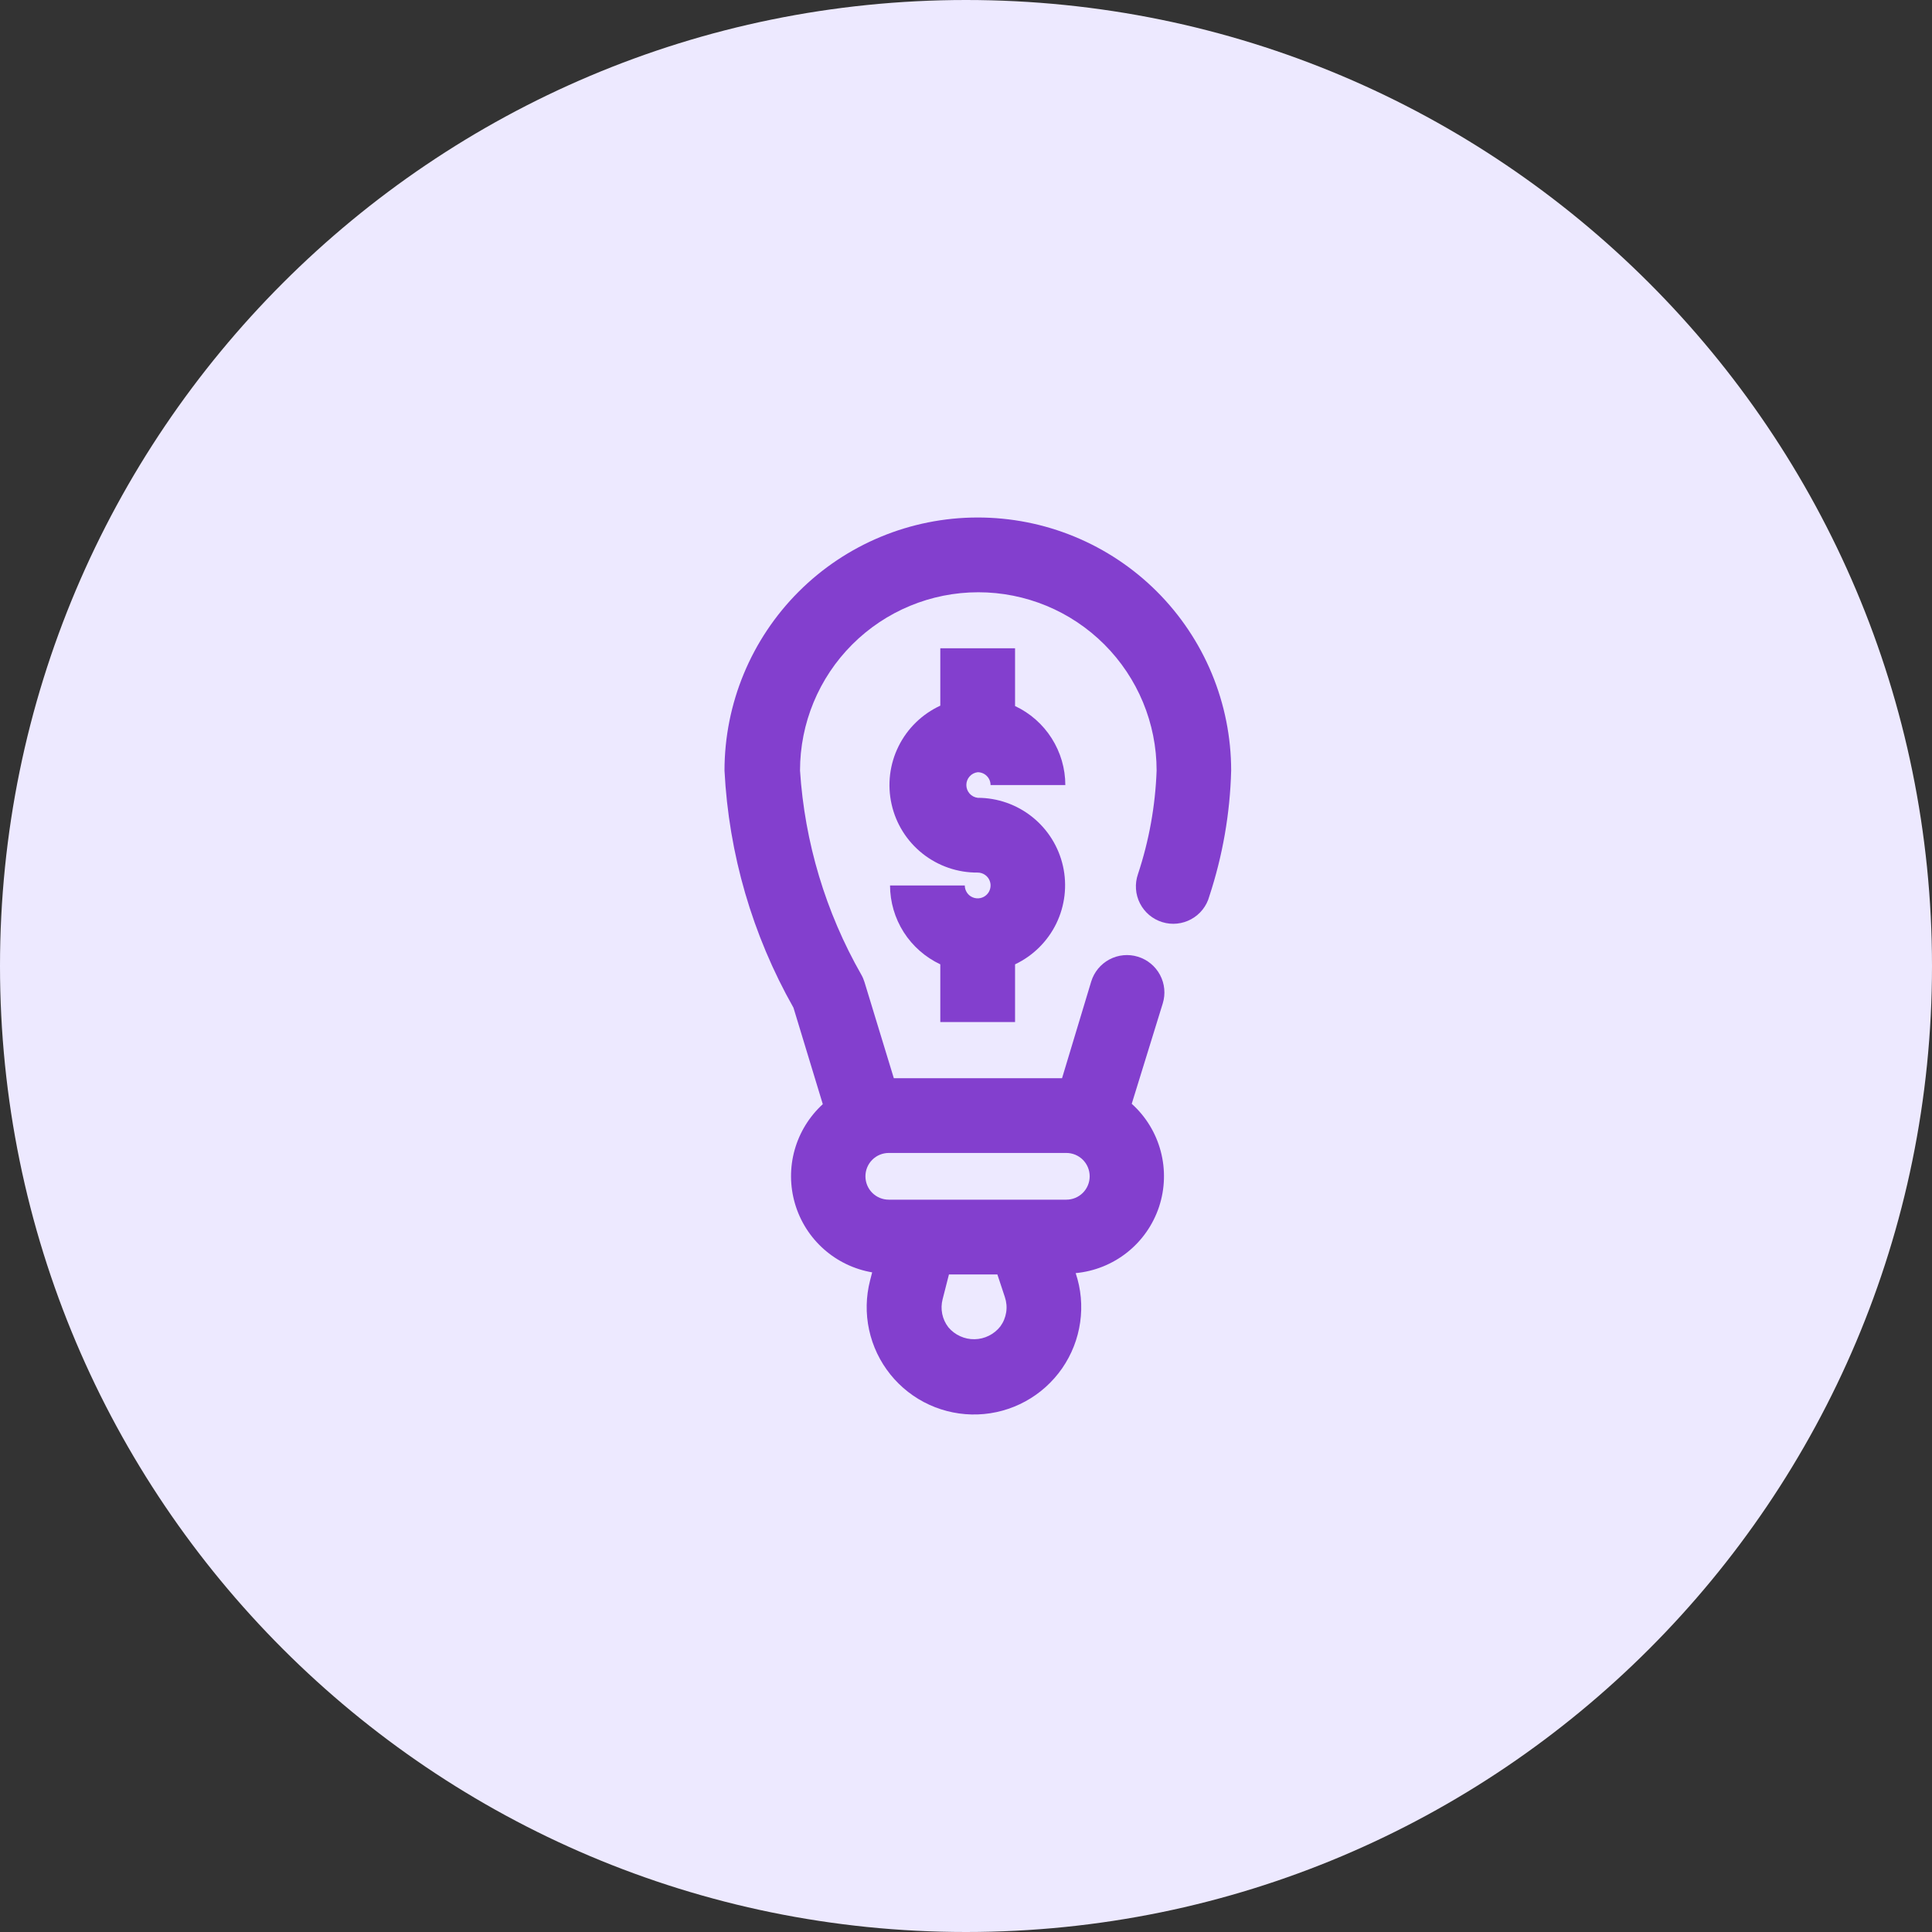
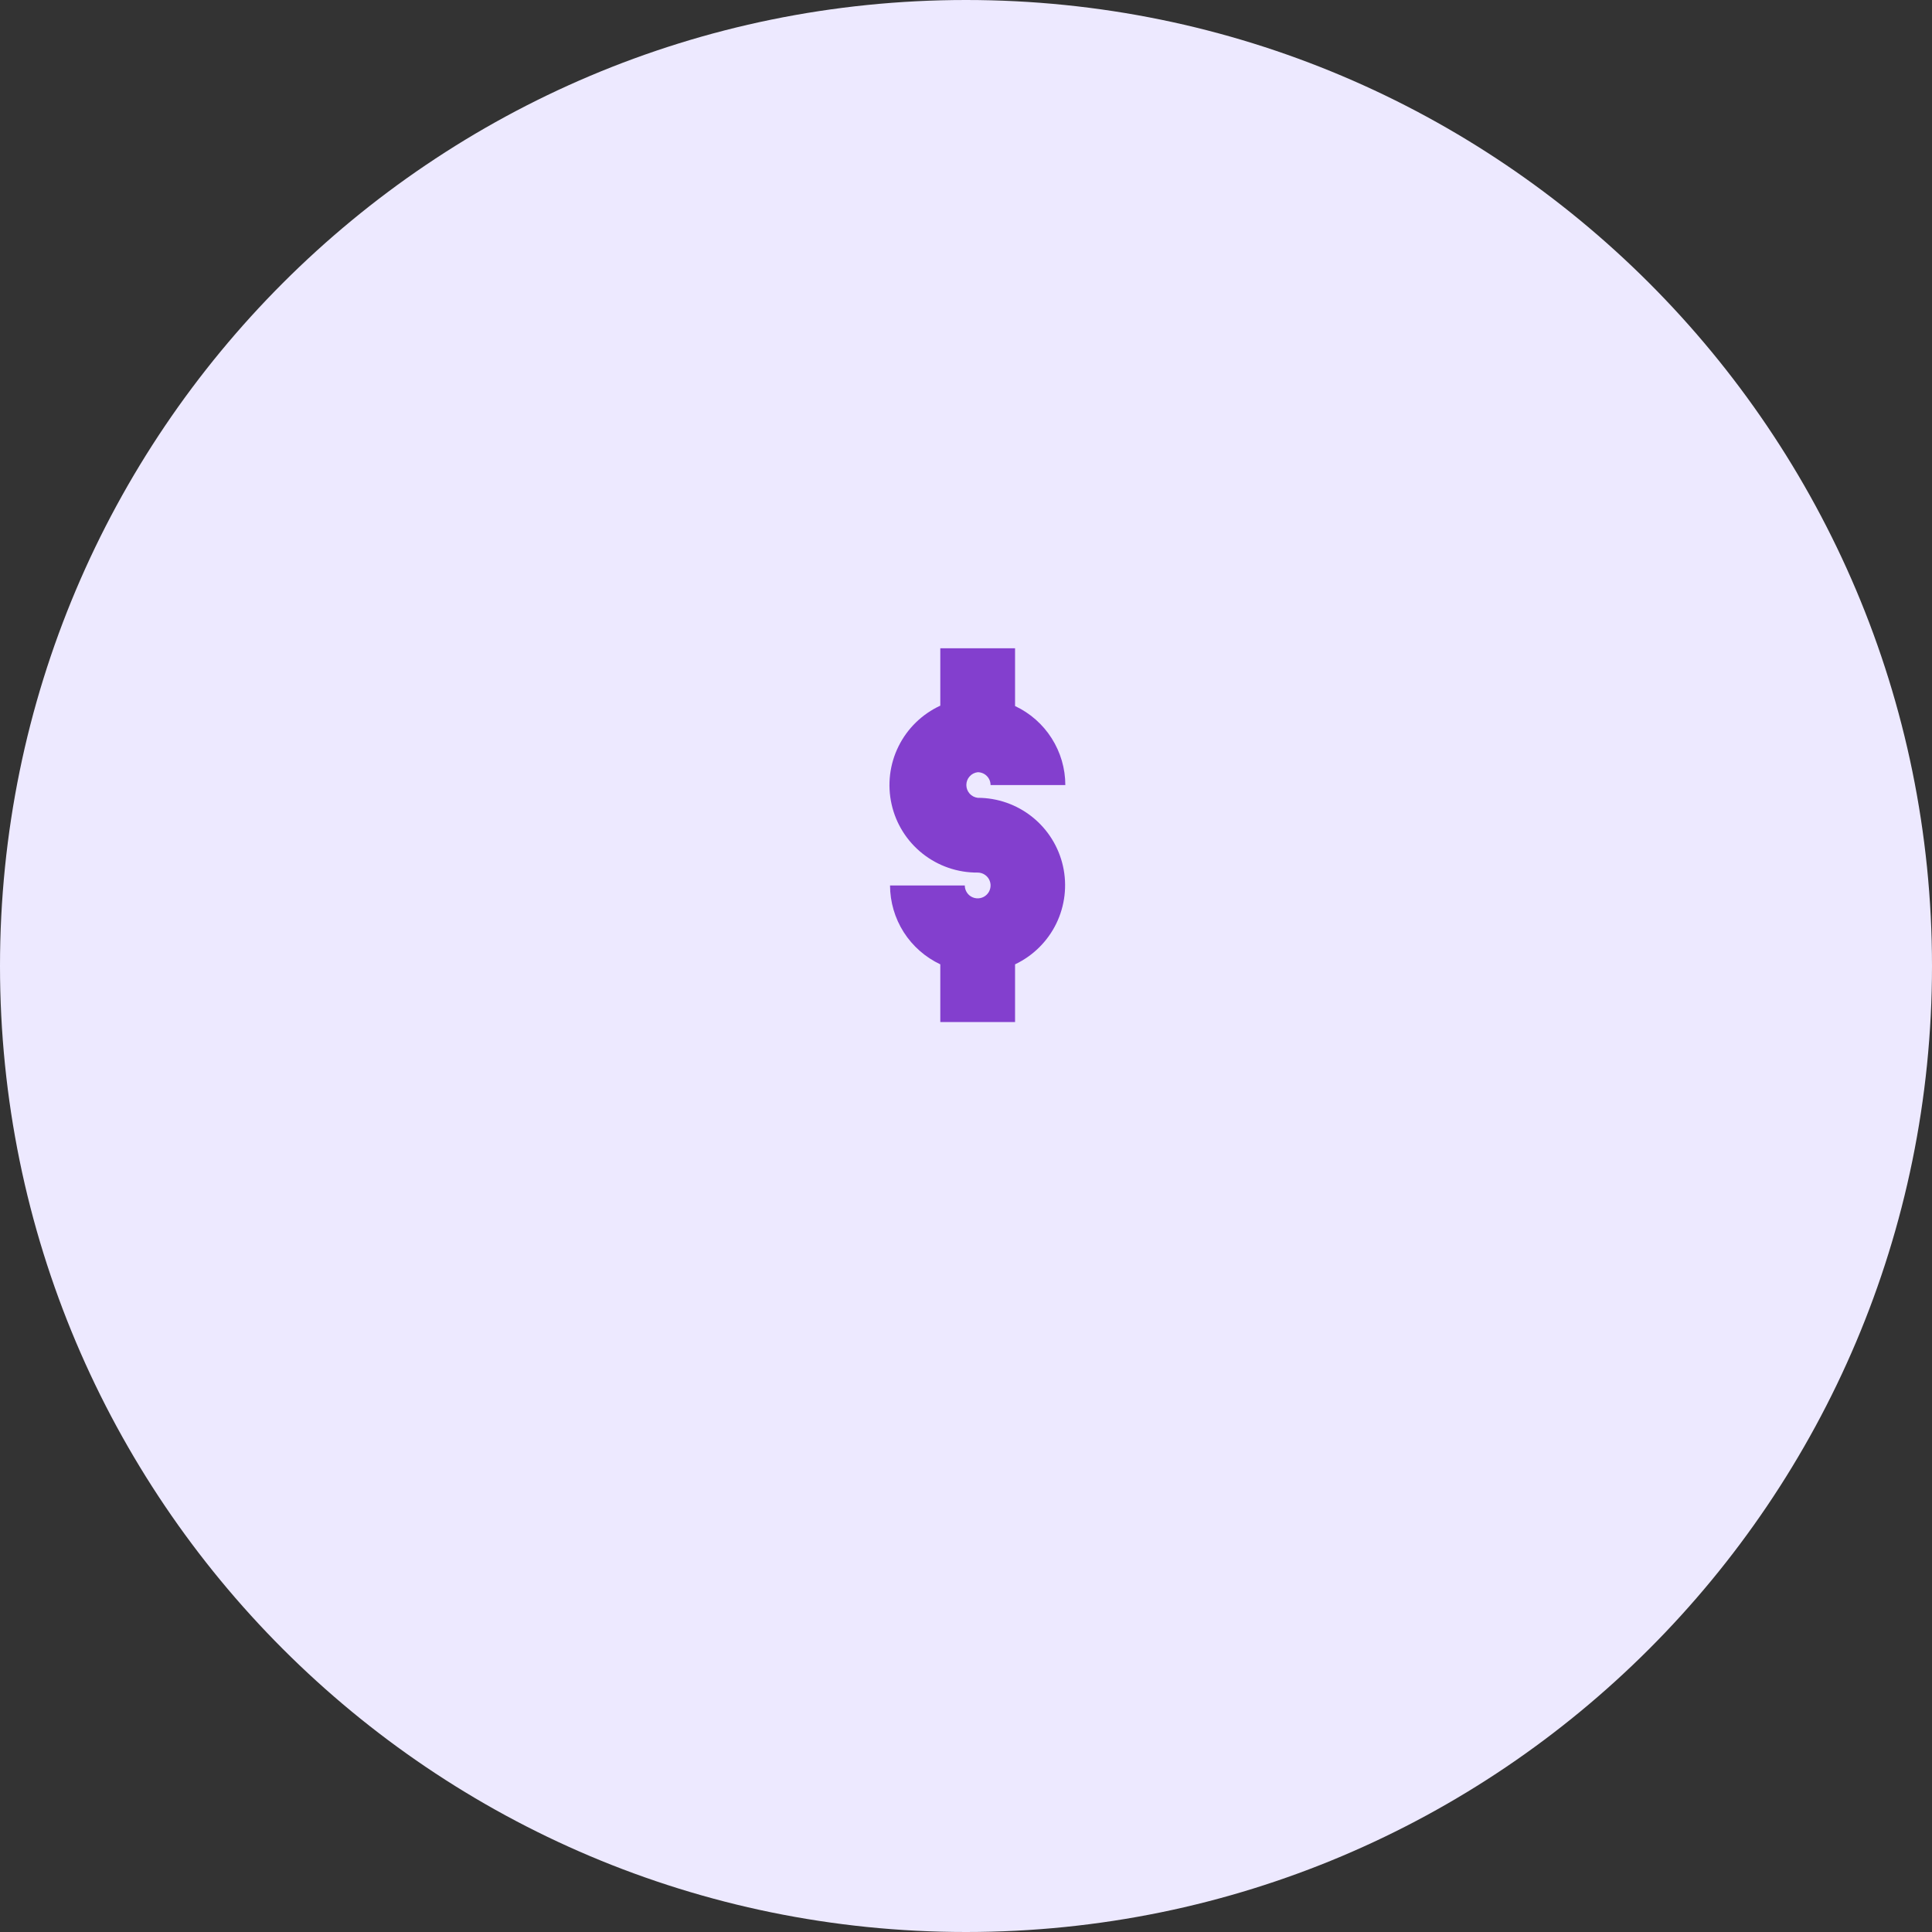
<svg xmlns="http://www.w3.org/2000/svg" width="56" height="56" viewBox="0 0 56 56" fill="none">
  <rect x="0" y="0" width="56" height="56" fill="#333333" stroke="none" />
  <path d="M28 56C43.464 56 56 43.464 56 28C56 12.536 43.464 0 28 0C12.536 0 0 12.536 0 28C0 43.464 12.536 56 28 56Z" fill="#EDE9FF" />
-   <path d="M28.335 15C26.39 15.001 24.525 15.775 23.15 17.15C21.775 18.525 21.001 20.39 21 22.335C21.123 24.751 21.808 27.104 22.999 29.209L23.849 32.005C23.459 32.362 23.176 32.821 23.033 33.331C22.89 33.841 22.894 34.381 23.043 34.889C23.192 35.397 23.48 35.853 23.876 36.205C24.271 36.557 24.758 36.791 25.28 36.88L25.22 37.113C25.099 37.582 25.089 38.072 25.191 38.545C25.293 39.018 25.504 39.461 25.807 39.838C26.11 40.215 26.497 40.517 26.937 40.718C27.377 40.919 27.858 41.015 28.341 40.998C28.825 40.981 29.297 40.851 29.722 40.619C30.147 40.387 30.511 40.059 30.787 39.661C31.062 39.264 31.241 38.807 31.309 38.328C31.378 37.849 31.333 37.361 31.179 36.902C31.725 36.851 32.244 36.642 32.674 36.3C33.103 35.959 33.423 35.5 33.596 34.979C33.768 34.458 33.785 33.899 33.644 33.369C33.504 32.839 33.212 32.361 32.804 31.994L33.703 29.085C33.788 28.81 33.759 28.512 33.624 28.259C33.489 28.005 33.258 27.815 32.983 27.731C32.708 27.646 32.411 27.675 32.157 27.81C31.903 27.945 31.713 28.176 31.629 28.451L30.784 31.252H25.908L25.058 28.467C25.035 28.392 25.004 28.319 24.965 28.251C23.931 26.439 23.324 24.416 23.189 22.335C23.189 20.964 23.733 19.65 24.702 18.681C25.672 17.711 26.986 17.167 28.357 17.167C29.727 17.167 31.042 17.711 32.011 18.681C32.98 19.65 33.525 20.964 33.525 22.335C33.488 23.358 33.306 24.37 32.983 25.341C32.936 25.479 32.917 25.624 32.927 25.769C32.937 25.914 32.976 26.055 33.042 26.184C33.108 26.314 33.199 26.428 33.31 26.522C33.421 26.615 33.549 26.685 33.688 26.728C33.827 26.771 33.972 26.786 34.117 26.771C34.261 26.756 34.401 26.713 34.528 26.643C34.656 26.573 34.768 26.479 34.858 26.365C34.948 26.251 35.014 26.121 35.052 25.981C35.44 24.803 35.654 23.575 35.686 22.335C35.685 21.371 35.495 20.416 35.125 19.525C34.755 18.634 34.213 17.825 33.531 17.144C32.848 16.463 32.038 15.923 31.146 15.555C30.255 15.187 29.299 14.999 28.335 15ZM28.996 38.446C28.907 38.56 28.794 38.652 28.665 38.716C28.535 38.781 28.394 38.816 28.249 38.818C28.105 38.821 27.962 38.791 27.831 38.731C27.699 38.672 27.583 38.583 27.49 38.473C27.401 38.359 27.34 38.227 27.311 38.086C27.282 37.945 27.286 37.8 27.322 37.66L27.506 36.94H28.909L29.126 37.595C29.174 37.737 29.188 37.889 29.165 38.036C29.142 38.185 29.084 38.325 28.996 38.446ZM30.908 33.419C31.088 33.419 31.26 33.49 31.387 33.617C31.514 33.744 31.585 33.916 31.585 34.096C31.585 34.275 31.514 34.448 31.387 34.575C31.26 34.702 31.088 34.773 30.908 34.773H25.762C25.582 34.773 25.41 34.702 25.283 34.575C25.156 34.448 25.085 34.275 25.085 34.096C25.085 33.916 25.156 33.744 25.283 33.617C25.41 33.49 25.582 33.419 25.762 33.419H30.908Z" fill="#833FCE" />
  <path d="M28.339 22.383C28.438 22.383 28.533 22.422 28.603 22.492C28.673 22.562 28.712 22.657 28.712 22.756H30.879C30.879 22.276 30.741 21.805 30.483 21.399C30.225 20.993 29.857 20.669 29.422 20.465V18.791H27.255V20.454C26.729 20.697 26.301 21.113 26.044 21.633C25.787 22.152 25.716 22.745 25.843 23.311C25.969 23.877 26.286 24.382 26.74 24.742C27.195 25.103 27.759 25.297 28.339 25.292C28.413 25.292 28.485 25.314 28.546 25.355C28.608 25.396 28.656 25.454 28.684 25.523C28.712 25.591 28.72 25.666 28.705 25.738C28.691 25.811 28.655 25.878 28.603 25.93C28.551 25.982 28.484 26.018 28.412 26.032C28.339 26.047 28.264 26.039 28.196 26.011C28.127 25.983 28.069 25.935 28.028 25.873C27.987 25.812 27.965 25.739 27.965 25.666H25.798C25.8 26.145 25.937 26.615 26.195 27.02C26.453 27.424 26.821 27.747 27.255 27.952V29.625H29.422V27.952C29.942 27.705 30.363 27.289 30.616 26.772C30.868 26.254 30.937 25.666 30.811 25.105C30.685 24.543 30.372 24.041 29.922 23.681C29.473 23.321 28.914 23.125 28.339 23.125C28.248 23.114 28.164 23.07 28.104 23.002C28.043 22.933 28.01 22.845 28.01 22.754C28.01 22.662 28.043 22.574 28.104 22.506C28.164 22.437 28.248 22.394 28.339 22.383Z" fill="#833FCE" />
</svg>